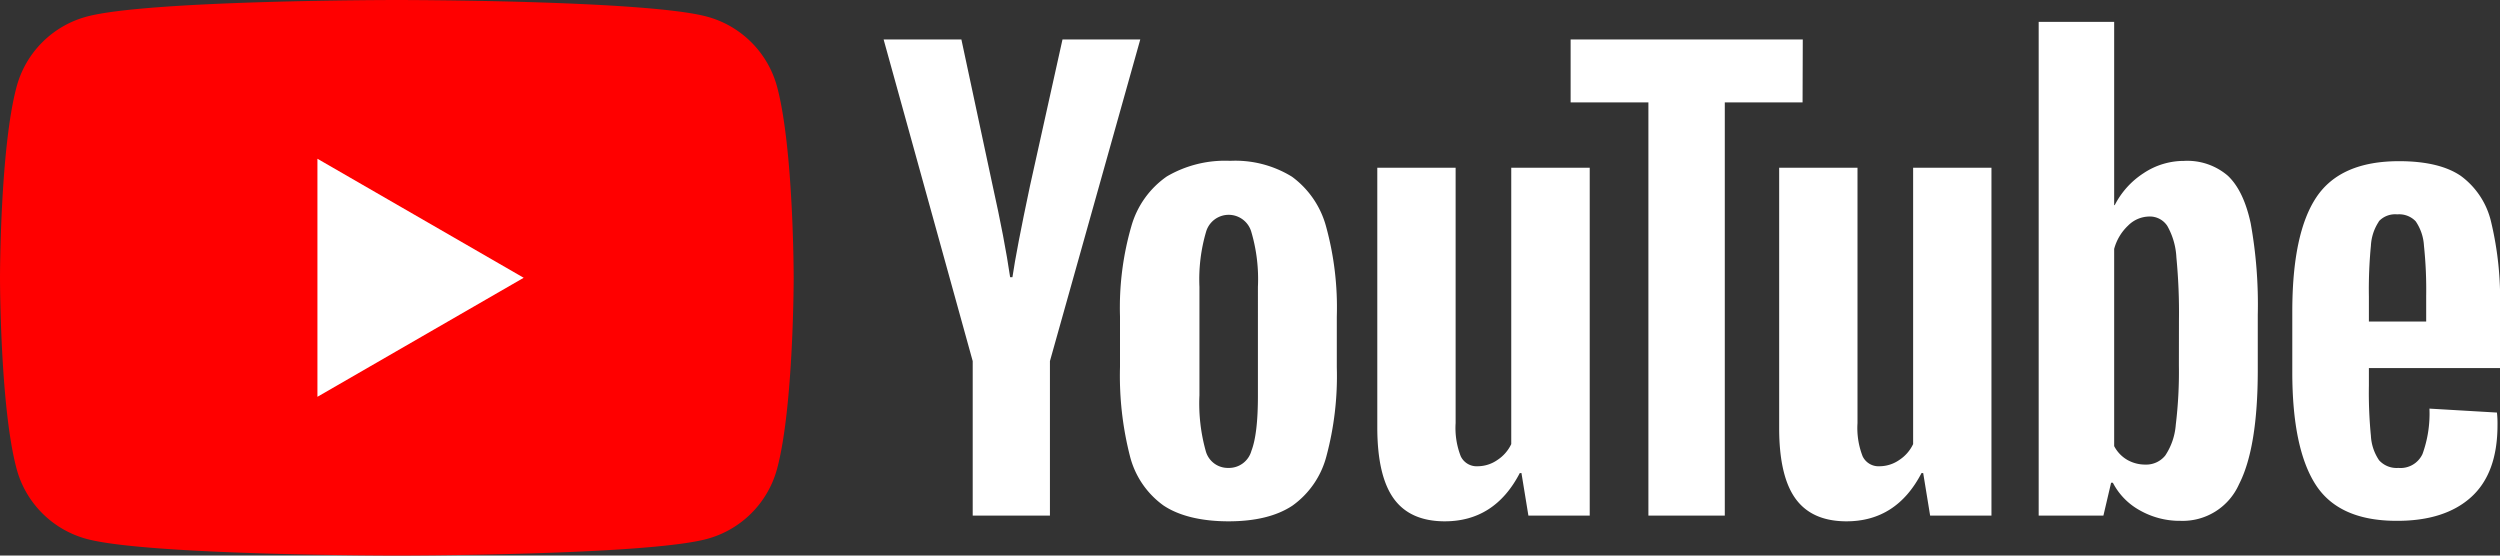
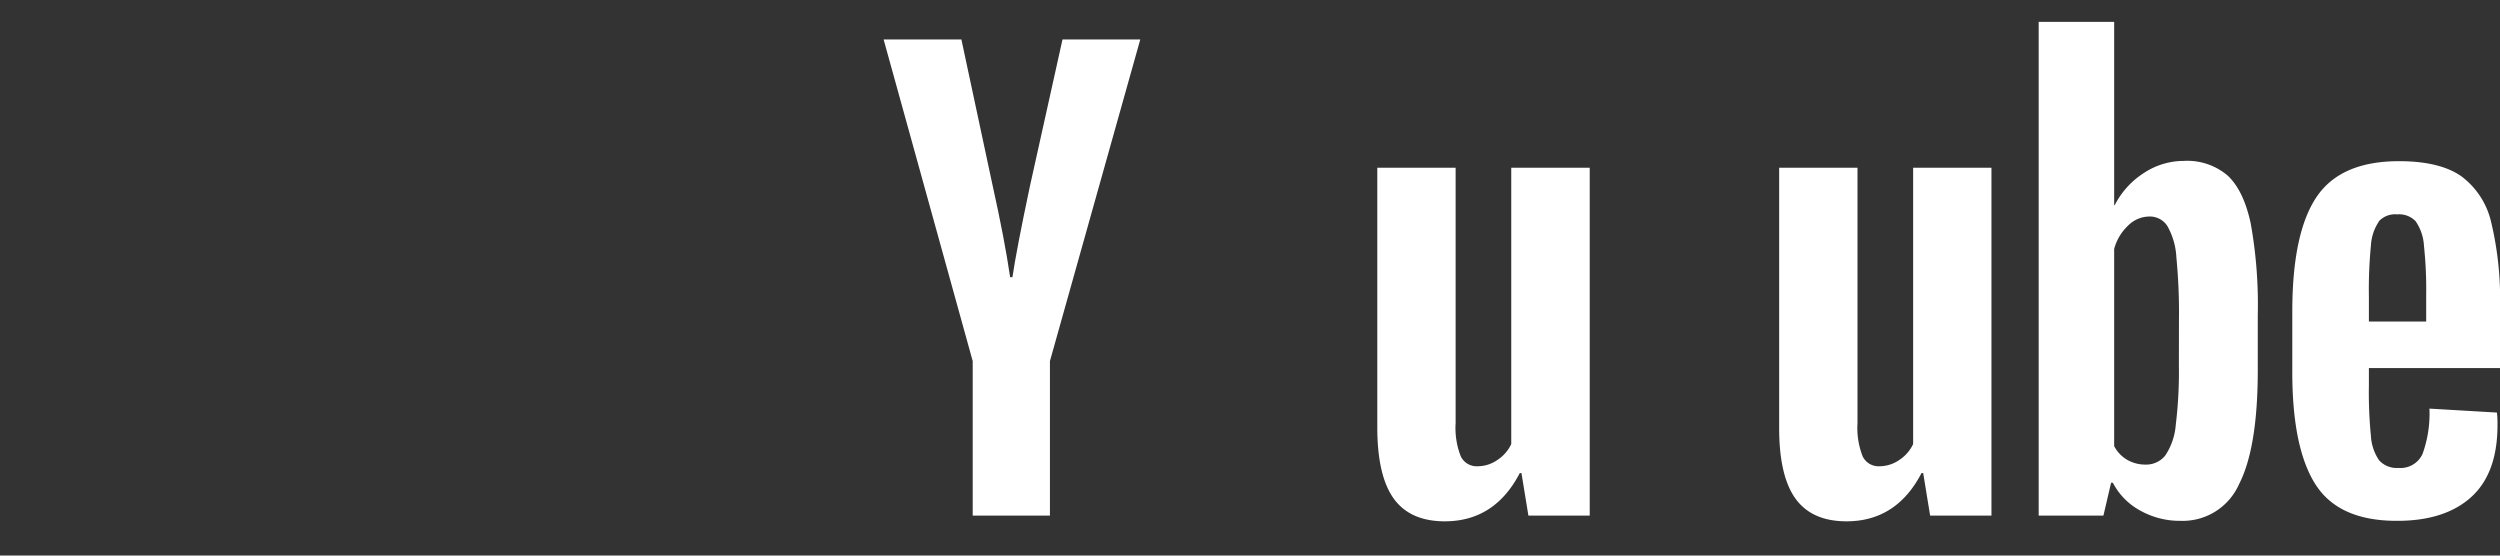
<svg xmlns="http://www.w3.org/2000/svg" viewBox="0 0 360 80">
  <rect x="0" y="0" width="360" height="80" fill="#333333" stroke="none" />
  <defs>
    <style>
      .a {
        fill: red;
      }

      .b {
        fill: #fff;
      }
    </style>
  </defs>
  <g>
    <g>
-       <path class="a" d="M111.9,12.49a14.33,14.33,0,0,0-10.11-10.1C92.88,0,57.14,0,57.14,0S21.4,0,12.49,2.39a14.31,14.31,0,0,0-10.1,10.1C0,21.4,0,40,0,40S0,58.6,2.39,67.51a14.31,14.31,0,0,0,10.1,10.1C21.4,80,57.14,80,57.14,80s35.74,0,44.65-2.39a14.33,14.33,0,0,0,10.11-10.1C114.29,58.6,114.29,40,114.29,40S114.29,21.4,111.9,12.49Z" />
-       <polygon class="b" points="45.71 57.14 75.41 40 45.71 22.86 45.71 57.14" />
-     </g>
+       </g>
    <g>
-       <path class="b" d="M167.53,72.78a12.52,12.52,0,0,1-4.82-7.11,46.71,46.71,0,0,1-1.43-12.83V45.56a42.14,42.14,0,0,1,1.64-13,13.05,13.05,0,0,1,5.1-7.15,16.56,16.56,0,0,1,9.12-2.25,15.53,15.53,0,0,1,8.91,2.29,13.13,13.13,0,0,1,4.9,7.15,44,44,0,0,1,1.55,13v7.28A44.51,44.51,0,0,1,191,65.71a12.66,12.66,0,0,1-4.9,7.11c-2.27,1.5-5.33,2.25-9.2,2.25S169.79,74.3,167.53,72.78Zm12.67-7.85q.95-2.45.94-8V41.31a24,24,0,0,0-.94-7.88,3.39,3.39,0,0,0-6.54,0,24.28,24.28,0,0,0-.94,7.88V56.92a25.4,25.4,0,0,0,.9,8,3.29,3.29,0,0,0,3.27,2.46A3.35,3.35,0,0,0,180.2,64.93Z" />
      <path class="b" d="M341.12,53v2.53a64.13,64.13,0,0,0,.29,7.23,6.9,6.9,0,0,0,1.18,3.52,3.4,3.4,0,0,0,2.78,1.1,3.48,3.48,0,0,0,3.47-2,17.09,17.09,0,0,0,1-6.54l9.72.57a14.35,14.35,0,0,1,.08,1.8q0,6.95-3.8,10.38T345.12,75q-8.33,0-11.68-5.23t-3.35-16.18V44.87q0-11.28,3.47-16.47t11.89-5.19q5.81,0,8.91,2.12A11.41,11.41,0,0,1,358.73,32,47.63,47.63,0,0,1,360,44.38V53Zm1.43-21.09a6.93,6.93,0,0,0-1.14,3.47,65.49,65.49,0,0,0-.29,7.32v3.6h8.25v-3.6a60.76,60.76,0,0,0-.32-7.32,6.92,6.92,0,0,0-1.19-3.51,3.27,3.27,0,0,0-2.65-1A3.21,3.21,0,0,0,342.55,31.87Z" />
      <path class="b" d="M140.07,52,127.24,5.68h11.2l4.49,21q1.73,7.77,2.53,13.24h.33q.57-3.91,2.53-13.16L153,5.68h11.2L151.19,52V74.25H140.07Z" />
      <path class="b" d="M228.92,24.15v50.1h-8.83l-1-6.13h-.24q-3.6,6.94-10.79,6.95-5,0-7.36-3.27t-2.37-10.22V24.15h11.28V60.93a11.21,11.21,0,0,0,.74,4.78,2.54,2.54,0,0,0,2.45,1.43,5,5,0,0,0,2.82-.9,5.57,5.57,0,0,0,2-2.29V24.15Z" />
      <path class="b" d="M286.77,24.15v50.1h-8.83l-1-6.13h-.24q-3.6,6.94-10.79,6.95-5,0-7.36-3.27T256.2,61.58V24.15h11.28V60.93a11.21,11.21,0,0,0,.74,4.78,2.54,2.54,0,0,0,2.45,1.43,5,5,0,0,0,2.82-.9,5.57,5.57,0,0,0,2-2.29V24.15Z" />
-       <path class="b" d="M259.57,14.75h-11.2v59.5h-11V14.75h-11.2V5.68h33.43Z" />
      <path class="b" d="M324.1,32.16c-.68-3.16-1.79-5.45-3.31-6.87a8.94,8.94,0,0,0-6.3-2.12,10.45,10.45,0,0,0-5.8,1.76,11.94,11.94,0,0,0-4.17,4.61h-.08V3.15H293.57v71.1h9.32L304,69.51h.25a9.56,9.56,0,0,0,3.92,4A11.63,11.63,0,0,0,314,75a8.87,8.87,0,0,0,8.42-5.27q2.7-5.26,2.7-16.46V45.32A65.9,65.9,0,0,0,324.1,32.16ZM313.76,52.59a63.3,63.3,0,0,1-.45,8.59,9.24,9.24,0,0,1-1.51,4.41,3.51,3.51,0,0,1-2.86,1.31,5.21,5.21,0,0,1-2.58-.66,4.9,4.9,0,0,1-1.92-2V35.84a7.17,7.17,0,0,1,2-3.35,4.37,4.37,0,0,1,3-1.31,3,3,0,0,1,2.65,1.35,10.24,10.24,0,0,1,1.31,4.54,83.08,83.08,0,0,1,.37,9.07Z" />
    </g>
  </g>
</svg>